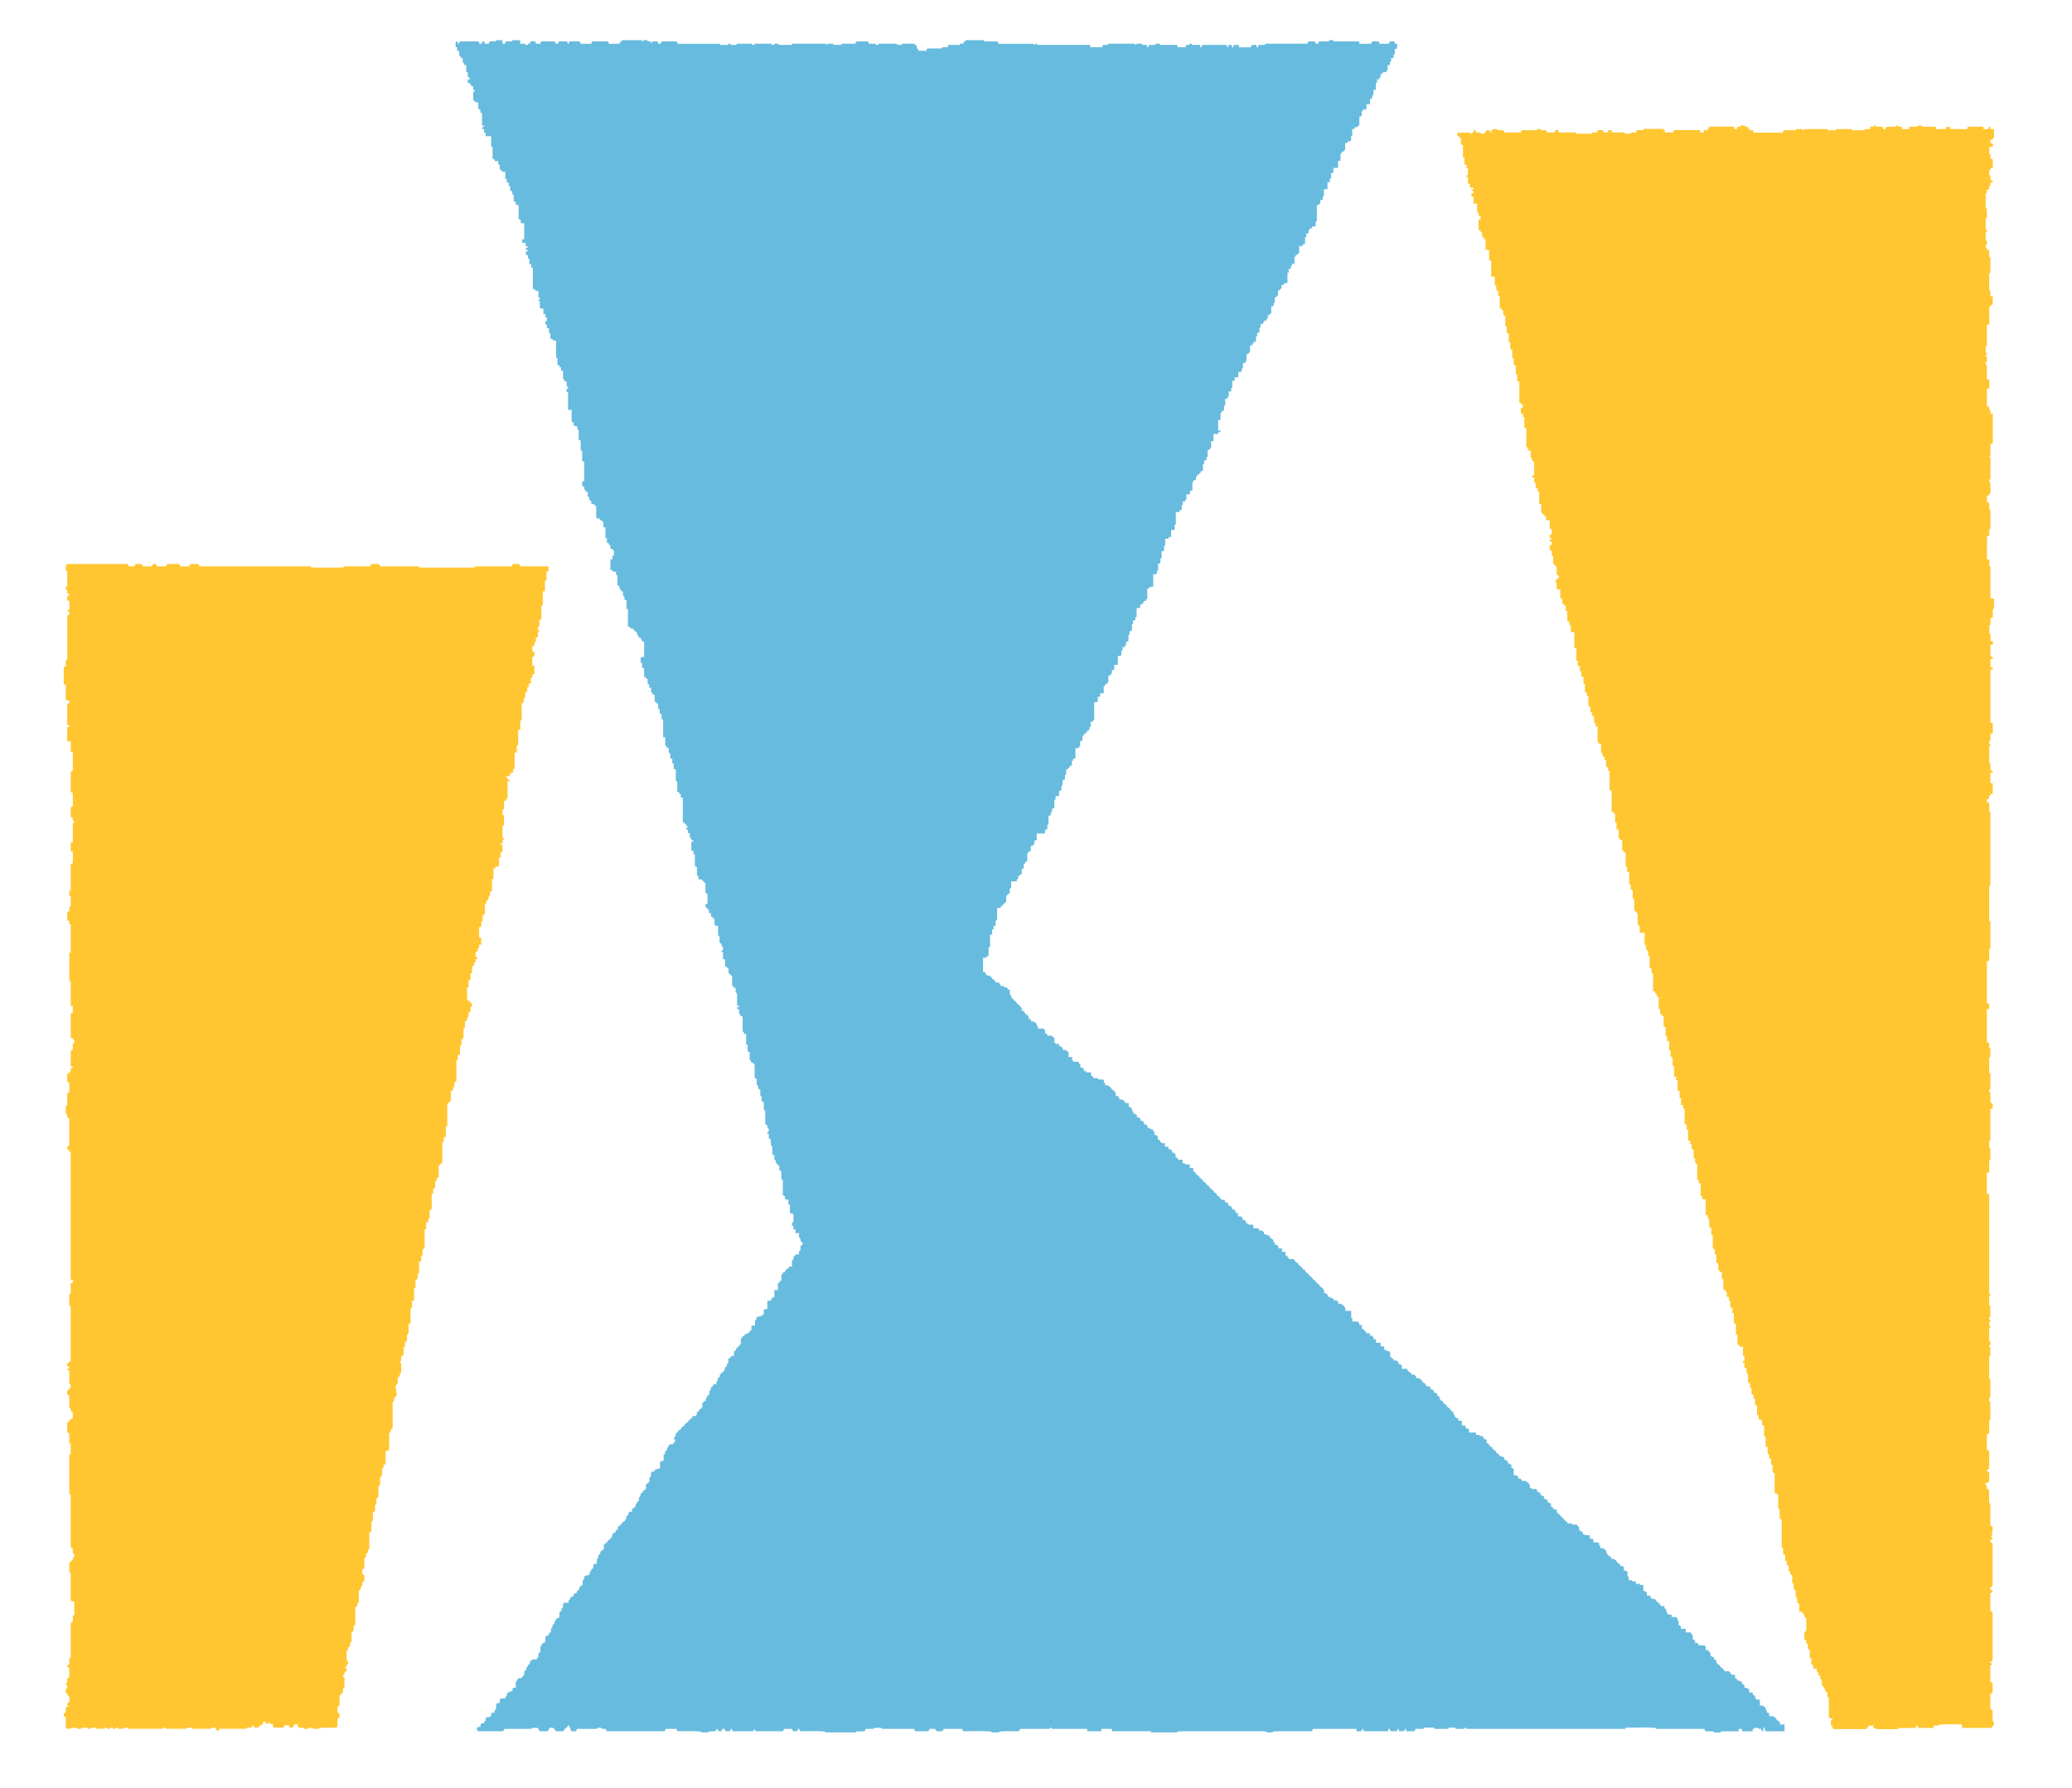
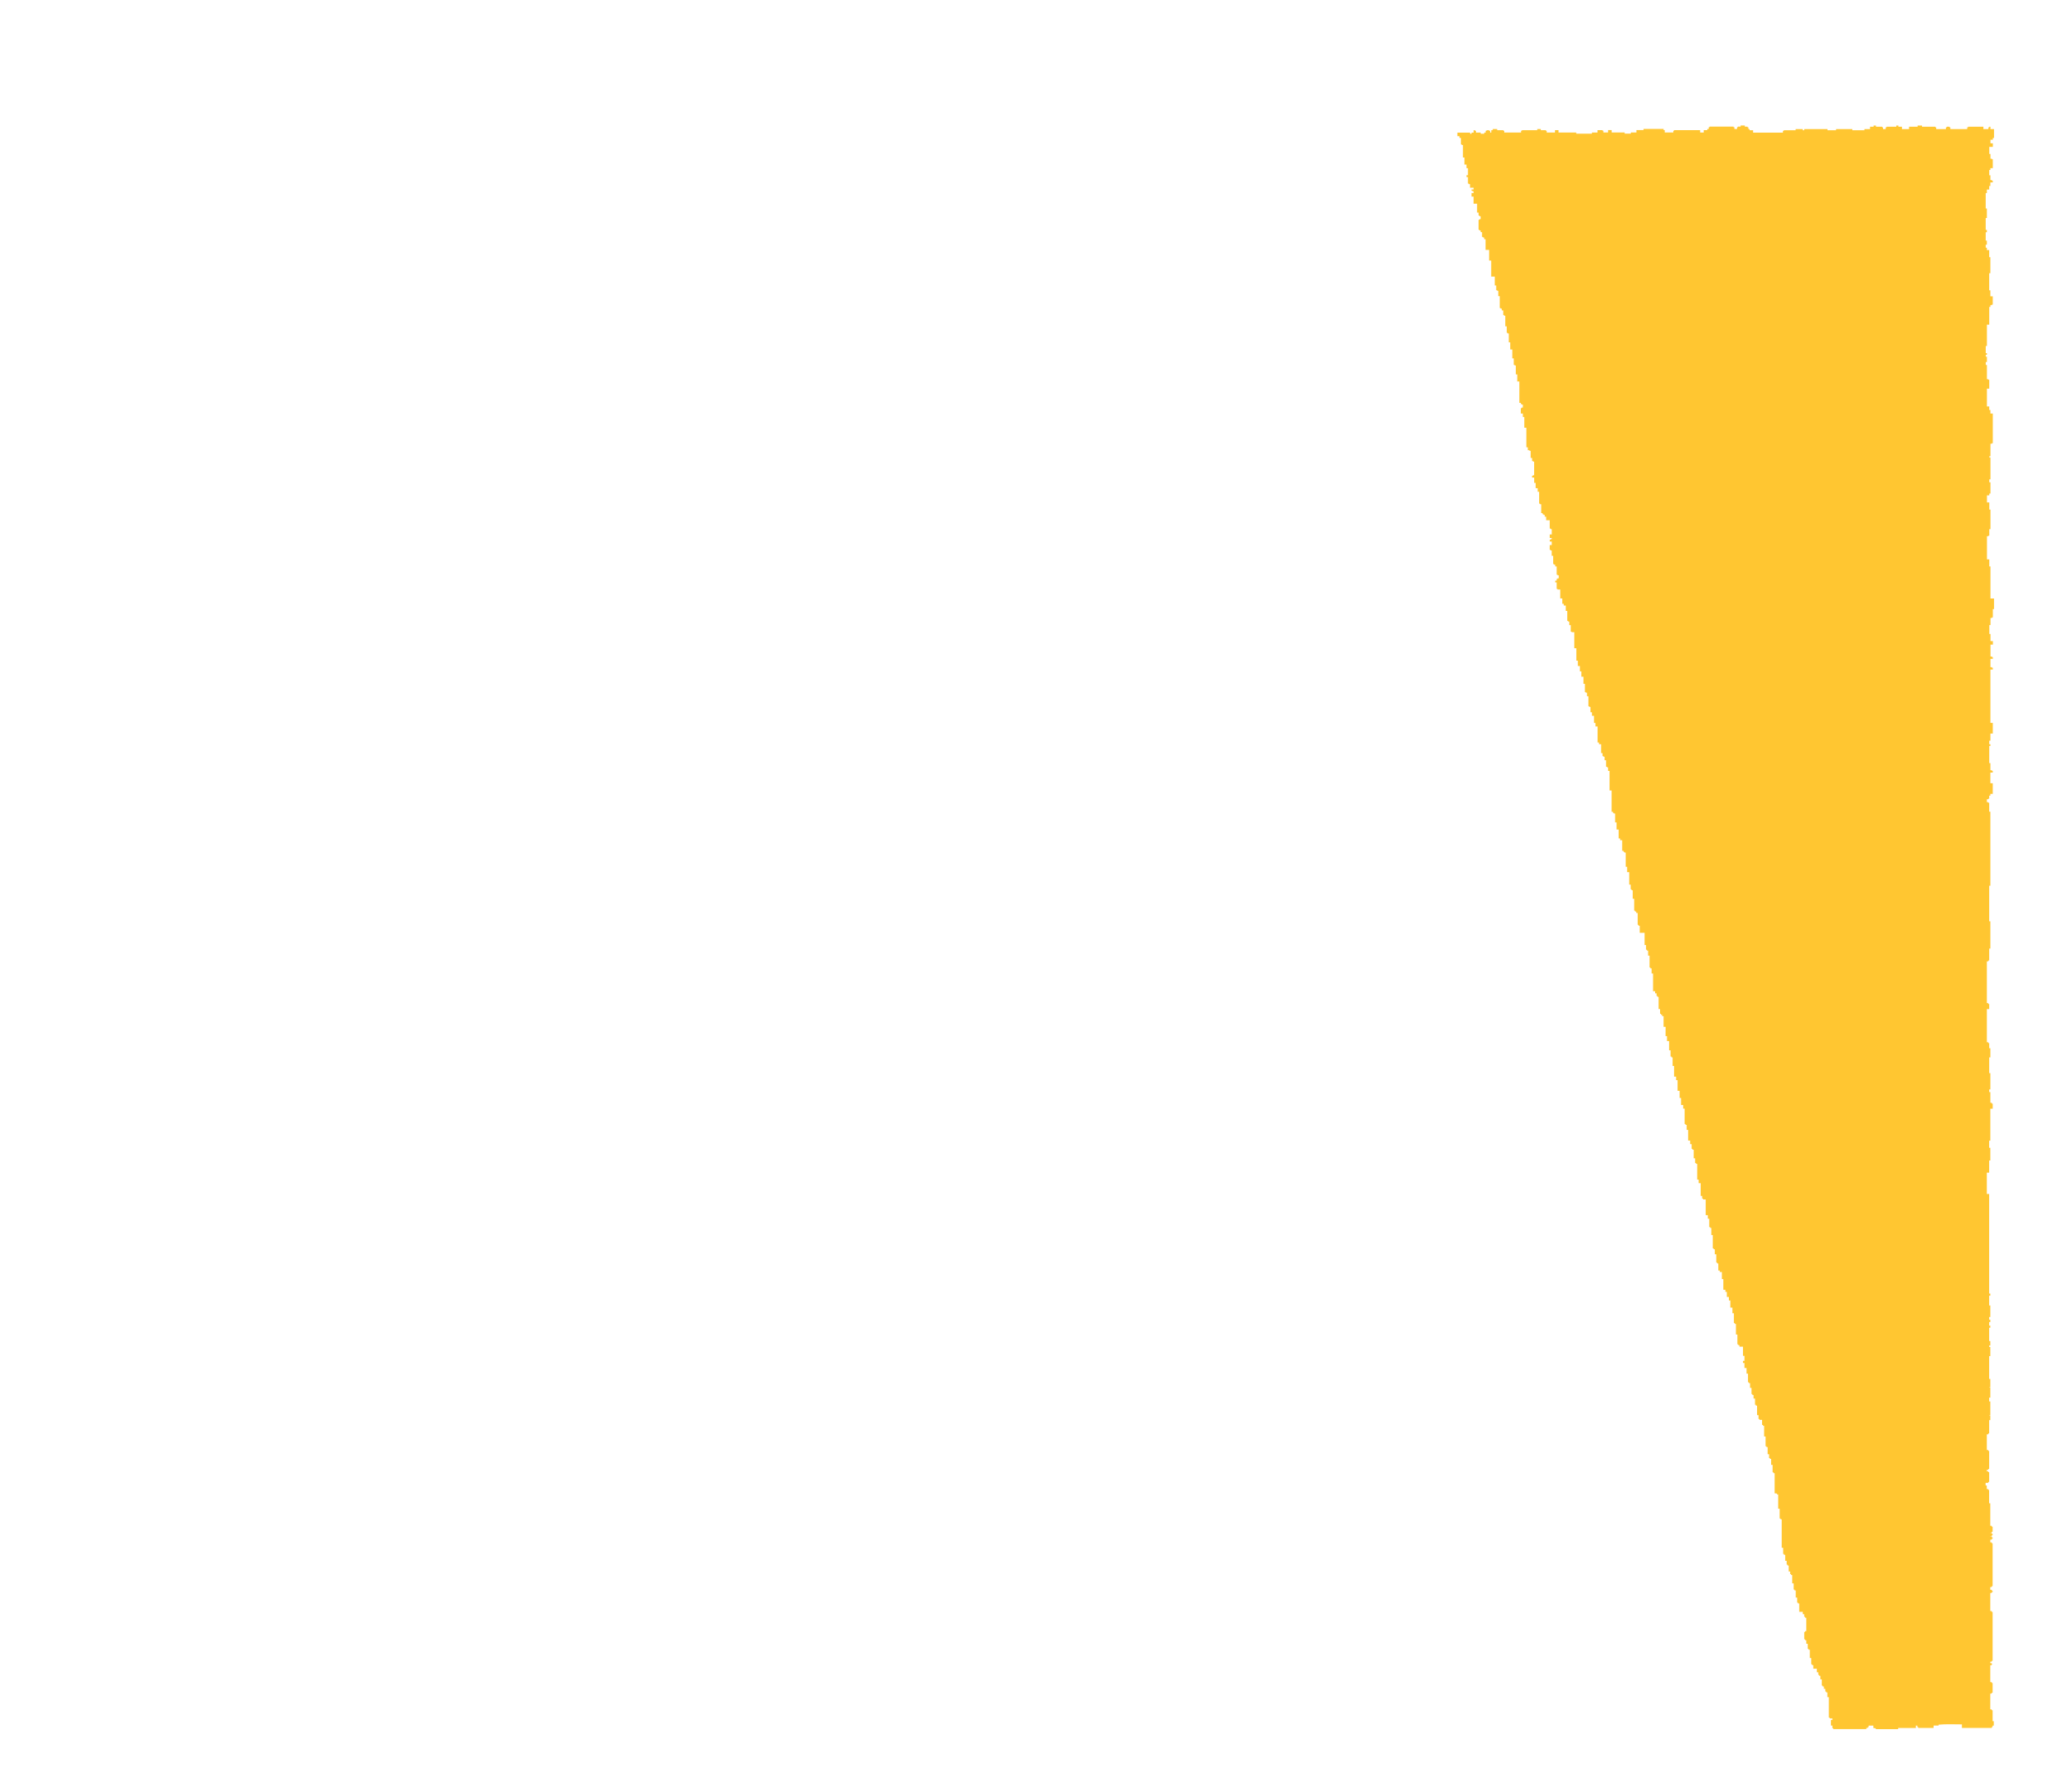
<svg xmlns="http://www.w3.org/2000/svg" version="1.0" id="レイヤー_1" x="0px" y="0px" viewBox="0 0 425.84 367.42" style="enable-background:new 0 0 425.84 367.42;" xml:space="preserve">
  <style type="text/css">
	.st0{fill-rule:evenodd;clip-rule:evenodd;fill:#67BBDE;}
	.st1{fill-rule:evenodd;clip-rule:evenodd;fill:#FFC631;}
</style>
  <g>
    <g>
-       <path class="st0" d="M101.93,8.25h1.33v0.73h0.55V8.62h0.18V8.5h1.28V8.25h1.64v0.73h1.03v0.24h0.55V8.98h0.42V8.62h0.18V8.5h0.85    v0.12h0.18v0.37h0.97V8.62h0.18V8.5h2.73v0.12h0.18v0.37h0.55V8.62h0.18V8.5h1.58v0.12h0.18v0.37h0.24V8.62h0.18V8.5h2v0.12h0.18    v0.37h2.31V8.62h0.18V8.5h3.15v0.12h0.18v0.37h2.31V8.62h0.18V8.5h0.24V8.25h4.13V8.5h0.24V8.25h0.91V8.5h0.54v0.12h0.18v0.37    h0.12V8.62h0.18V8.5h0.97v0.12h0.18v0.37h0.55V8.62h0.18V8.5h3.03v0.12h0.18v0.37h8.74v0.24h1.7V8.98h0.49v0.24h1.27V8.98h3.1    v0.24h0.54V8.98h3.52v0.24h0.55V8.98h0.91v0.24h2.73V8.98h7.04v0.24h0.24V8.98h1.21v0.24h1.7V8.98h2.91V8.62h0.18V8.5h2.31v0.12    h0.18v0.37h1.46v0.24h0.55V8.98h3.82v0.24h0.97V8.98h2.67v0.24h0.24v0.12h0.18v0.61h0.12v0.12h0.18v0.37h1.7v-0.37h0.18V9.96h3.03    V9.71h1.15V9.35h0.18V9.23h2.31V8.98h0.73V8.62h0.18V8.5h0.24V8.25h3.82V8.5h2.73v0.12h0.18v0.37h7.28v0.24h0.3V8.98h0.42v0.24    h10.92v0.49h2.49V9.35h0.18V9.23h0.97V8.98h5.58v0.24h0.24V8.98h1.21v0.24h0.97v0.49h0.3V9.35h0.18V9.23h1.27V8.98h0.91v0.24h3.46    v0.12h0.18v0.36h1.7V9.23h0.73V8.98h0.49v0.24h1.7v0.49h0.3V9.35h0.18V9.23h4.92v0.12h0.18v0.36h0.24V9.23h0.73v0.49h0.3V9.35    h0.18V9.23h0.97v0.49h2.49V9.35h0.18V9.23h0.97v0.49h0.3V9.35h0.18V9.23h1.27V8.98h8.74V8.62h0.18V8.5h1.27v0.12h0.18v0.37h0.55    V8.62h0.18V8.5h2V8.25h0.91V8.5h5.34v0.49h2.49V8.62h0.18V8.5h1.27v0.12h0.18v0.37h2V8.62h0.18V8.5h0.97v0.49h0.49v0.97h-0.18    v0.12h-0.3v1.1h-0.24v0.73h-0.49v0.73h-0.24v0.73h-0.49v1.1h-0.24v0.36h-0.73v0.24h-0.18v0.12h-0.3v0.73h-0.24v0.36h-0.49v0.73    h-0.24v1.46h-0.49v1.1h-0.24v0.61h-0.18v0.12h-0.3v1.1h-0.73v1.09h-0.73v0.37h-0.24v0.97h-0.18v0.12h-0.3v1.83h-0.24v0.24h-0.18    v0.12h-0.55v0.36h-0.49v1.46h-0.24v0.97h-0.18v0.12h-0.55v0.36h-0.49v1.46h-0.24v0.24h-0.18v0.12h-0.3v0.36h-0.24v1.46h-0.49v1.46    h-0.97v0.97h-0.18v0.12h-0.3v1.1h-0.24v0.73h-0.49v1.46h-0.73v1.46h-0.24v0.73h-0.49v0.73h-0.24v0.24h-0.18v0.12h-0.3v3.29h-0.24    v0.97h-0.18v0.12h-0.55v0.36h-0.49v0.37h-0.24v0.61h-0.18v0.12h-0.3v0.73h-0.24v1.34h-0.18v0.12h-0.3v0.36h-0.73v1.46h-0.24v0.24    h-0.18v0.12h-0.3v0.37h-0.24v1.46h-0.49v0.36h-0.24v0.61h-0.18v0.12h-0.3v0.73h-0.24v2.07h-0.18v0.12h-0.55v0.36h-0.49v0.73h-0.24    v0.24h-0.18v0.12h-0.3v1.09h-0.24v0.24h-0.18v0.12H262v1.1h-0.24v0.73h-0.49v1.46h-0.24v0.24h-0.18v0.12h-0.3v0.73h-0.24v0.36    h-0.49v0.36h-0.24v0.37h-0.49v0.73h-0.24v0.97h-0.18v0.12h-0.3v0.73h-0.24v1.09h-0.49v0.37h-0.24v0.36h-0.49v1.46h-0.24v0.24    h-0.18v0.12h-0.3v1.46h-0.24v0.37h-0.49v1.09h-0.24v0.61h-0.18v0.12h-0.55v1.1h-0.73v0.73h-0.49v1.46h-0.24v0.73h-0.49v1.1h-0.24    v0.36h-0.49v1.46h-0.24v0.97h-0.18v0.12h-0.3v0.36h-0.24v1.46h-0.49v2.19h0.49v0.24h-0.18v0.12h-0.3v0.36h-0.97v1.46h-0.49v1.46    h-0.24v0.24h-0.18v0.12h-0.3v1.46h-0.24v0.61h-0.18v0.12h-0.3v0.73h-0.24v1.34h-0.18v0.12h-0.3v0.36h-0.24v0.24h-0.18v0.12h-0.3    v0.37h-0.24v0.73h-0.49v0.36h-0.24v1.83h-0.49v0.73h-0.73v1.1h-0.24v0.36h-0.49v0.73h-0.24v0.97h-0.18v0.12h-0.3v0.36h-0.73v2.56    h-0.24v1.1h-0.73v1.46h-0.49v0.36h-0.73v1.46h-0.24v1.1h-0.49v1.46h-0.24v0.97h-0.18v0.12h-0.3v1.46h-0.24v0.61h-0.18v0.12H237    v2.56h-0.73v0.24h-0.18v0.12h-0.3v2.19h-0.24v0.36h-0.49v0.37h-0.24v0.36h-0.49v0.73h-0.73v1.83h-0.24v0.61h-0.18v0.12h-0.3v0.73    h-0.24v1.34h-0.18v0.12h-0.3v0.73h-0.24v1.34h-0.18v0.12h-0.3v0.73h-0.24v0.36h-0.49v0.73h-0.24v0.97h-0.18v0.12h-0.55v1.83h-0.73    v0.97h-0.18v0.12h-0.3v0.73h-0.24v0.37h-0.49v1.46h-0.24v0.24h-0.18v0.12h-0.3v0.36h-0.24v1.46h-0.73v0.73h-0.49v1.1h-0.73v3.65    h-0.24v0.37h-0.49v1.09h-0.24v0.61h-0.18v0.12h-0.3v0.36h-0.24v0.24h-0.18v0.12h-0.3v0.37h-0.24v0.97h-0.18v0.12h-0.3v1.1h-0.24    v0.24h-0.18v0.12h-0.55v2.07h-0.18v0.12h-0.3v0.36h-0.24v0.97h-0.18v0.12h-0.3v0.36h-0.24v0.24h-0.18v0.12h-0.3v1.1h-0.24v0.97    h-0.18v0.12h-0.3v1.1h-0.24v0.97h-0.18v0.12h-0.3v1.1h-0.73v0.73h-0.24v1.71h-0.18v0.12h-0.3v0.73h-0.24v0.61h-0.18v0.12h-0.3    v1.83h-0.24v0.97h-0.18v0.12h-0.3v0.73h-1.7v1.34h-0.18v0.12h-0.3v0.73h-0.24v0.36h-0.49v1.1h-0.43v0.36h-0.3v1.71h-0.18v0.12    h-0.24v0.36h-0.3v0.97h-0.18v0.12h-0.24v1.09h-0.3v0.24h-0.18v0.12h-0.24v0.61h-0.18v0.12h-0.12v0.37h-1.15v1.34h-0.18v0.18h-0.12    v1.04h-0.42v0.24h-0.18v0.18h-0.12v1.28h-0.18v0.18h-0.24v0.3h-0.3v0.24h-0.18v0.18h-0.24v0.31h-0.73v2.44h-0.18v0.18h-0.12v1.04    h-0.42v0.73h-0.3v0.97h-0.18v0.18h-0.24v2.5h-0.3v1.71h-0.18v0.18h-0.24v0.3h-0.73v2.92h0.42v0.24h0.12v0.18h0.18v0.31h0.73v0.24    h0.24v0.18h0.18v0.3h0.3v0.24h0.24v0.18h0.18v0.31h0.73v0.24h0.12v0.18h0.18v0.3h0.73v0.24h0.55v0.18h0.18v0.31h0.42v0.97h0.12    v0.18h0.18v0.55h0.24v0.18h0.18v0.3h0.3v0.24h0.24v0.18h0.18v0.3h0.3v0.24h0.24v0.18h0.18v0.3h0.3v0.73h0.42v0.24h0.12v0.18h0.18    v0.31h0.43v0.24h0.12v0.18h0.18v0.55h0.43v0.49h0.73v0.24h0.3v0.18h0.18v0.55h0.24v0.49h1.21v0.24h0.24v0.73h0.3v0.18h0.18v0.31    h0.97v0.24h0.3v0.18h0.18v1.04h0.24v0.24h0.73v0.49h0.49v0.24h0.24v0.49h0.73v0.24h0.3v0.18h0.18v1.04h0.73v0.73h0.24v0.24h1.03    v0.18h0.18v0.3h0.24v0.73h0.49v0.24h0.24v0.49h0.49v0.24h0.97v0.73h0.3v0.18h0.18v0.3h0.97v0.24h1.03v0.18h0.18v0.55h0.24v0.49    h0.73v0.24h0.3v0.18h0.18v0.31h0.24v0.24h0.3v0.18h0.18v0.3h0.24v0.73h0.49v0.24h0.24v0.49h0.73v0.24h0.3v0.18h0.18v0.31h0.73    v0.73h0.24v0.24h0.3v0.18h0.18v0.55h0.24v0.49h0.49v0.24h0.24v0.49h0.49v0.24h0.24v0.49h0.49v0.24h0.24v0.49h0.49v0.24h0.24v0.49    h0.49v0.24h0.55v0.18H237v0.3h0.24v0.73h0.49v0.24h0.24v0.73h0.3v0.18h0.18v0.31h0.24v0.24h0.73v0.73h0.73v0.49h0.49v0.24h0.24    v0.49h0.49v0.24h0.24v0.73h0.3v0.18h0.18v0.3h0.97v0.73h0.49v0.24h0.97v0.73h0.73v0.73h0.3v0.18h0.18v0.31h0.24v0.24h0.3v0.18    h0.18v0.3h0.24v0.24h0.3v0.18h0.18v0.31h0.24v0.24h0.3v0.18h0.18v0.3h0.24v0.24h0.3v0.18h0.18v0.31h0.24v0.24h0.3v0.18h0.18v0.3    h0.24v0.24h0.3v0.18h0.18v0.31h0.24v0.24h0.3v0.18h0.18v0.3h0.24v0.24h0.73v0.49h0.49v0.24h0.24v0.49h0.49v0.24h0.24v0.49h0.49    v0.24h0.24v0.49h0.49v0.73h0.73v0.24h0.24v0.49h0.49v0.24h0.24v0.49h0.49v0.24h0.97v0.73h1.03v0.18h0.18v0.3h0.73v0.24h0.24v0.49    h0.49v0.24h0.55v0.18h0.18v0.3h0.24v0.24h0.3v0.18h0.18v0.55H262v0.49h0.49v0.24h0.24v0.49h0.73v0.73h0.73V258h0.3v0.18h0.18v0.31    h0.24v0.24h1.03v0.18h0.18v0.3h0.24v0.24h0.3v0.18h0.18v0.3h0.24v0.24h0.3v0.18h0.18v0.3h0.24v0.24h0.3v0.18h0.18v0.3h0.24v0.24    h0.3v0.18h0.18v0.31h0.24v0.24h0.3v0.18h0.18v0.3h0.24v0.24h0.3v0.18h0.18v0.31h0.24v0.24h0.3v0.18h0.18v0.3h0.24v0.24h0.3v0.18    h0.18v0.31h0.24v0.73h0.49v0.24h0.24v0.49h0.49v0.24h0.54v0.18h0.18v0.3h0.73v0.24h0.24v0.49h0.73v0.24h0.3v0.18h0.18v0.3h0.24    v0.73h1.21v1.46h0.24v0.73h1.21v0.24h0.24v0.49h0.49v0.73h0.24v0.24h0.3v0.18h0.18v0.3h0.24v0.24h0.73v0.49h0.49v0.24h0.24v0.49    h0.49v0.73h0.97v0.73h0.73v0.73h0.49v0.24h0.55v0.18h0.18v1.04h0.24v0.24h0.3v0.18h0.18v0.3h0.73v0.24h0.24v0.49h0.49v0.24h0.24    v0.73h1.03v0.18h0.18v0.3h0.24v0.24h0.3v0.18h0.18v0.3h0.73v0.24h0.24v0.49h0.73v0.24h0.3v0.18h0.18v0.31h0.24v0.24h0.3v0.18h0.18    v0.3h0.24v0.24h0.73v0.49h0.3v0.18c0.14,0.02,0.28,0.04,0.43,0.06v0.49h0.3v0.18c0.14,0.02,0.28,0.04,0.42,0.06v0.49h0.3v0.18    h0.18v0.55h0.24v0.24h0.3v0.18h0.18v0.31h0.24v0.24h0.3v0.18h0.18v0.3h0.24v0.24h0.3v0.18h0.18v0.31h0.24v0.24h0.3v0.18h0.18v0.55    h0.24v0.49h0.3v0.18c0.14,0.02,0.28,0.04,0.43,0.06v0.49h0.73v0.97h0.73v0.49h0.3v0.18c0.14,0.02,0.28,0.04,0.43,0.06v0.73h1.46    v0.49h0.73v0.24h0.73v0.49h0.3v0.18c0.14,0.02,0.28,0.04,0.42,0.06v0.73h0.3v0.18h0.18v0.3h0.24v0.24h0.3v0.18h0.18v0.31h0.24    v0.24h0.3v0.18h0.18v0.3h0.24v0.24h0.3v0.18h0.18v0.31h0.55v0.18c0.14,0.02,0.28,0.04,0.42,0.06v0.49h0.3v0.18    c0.14,0.02,0.28,0.04,0.43,0.06v0.49h0.3v0.18c0.14,0.02,0.28,0.04,0.43,0.06v0.73h0.3v0.18h0.18v1.28h0.55v0.18H312v0.55h0.55    v0.18h0.18v0.3h0.97v0.24h0.3v0.18h0.18v0.3h0.24v0.73h0.3v0.18c0.33,0.03,0.75,0.06,1.15,0.06v0.49h0.3v0.18    c0.14,0.02,0.28,0.04,0.42,0.06v0.49h0.3v0.18c0.14,0.02,0.28,0.04,0.42,0.06v0.49h0.3v0.18c0.14,0.02,0.28,0.04,0.43,0.06v0.49    h0.3v0.18c0.14,0.02,0.28,0.04,0.42,0.06v0.73h0.3v0.18h0.18v0.31h0.55v0.18h0.18v0.55h0.24v0.24h0.3v0.18h0.18v0.31h0.24v0.24    h0.3v0.18h0.18v0.3h0.24v0.24h0.3v0.18h0.18v0.31h0.97v0.24h1.03v0.18h0.18v0.3h0.24v0.73h0.3v0.18c0.14,0.02,0.28,0.04,0.43,0.06    v0.49h0.3v0.18c0.33,0.03,0.75,0.06,1.15,0.06v0.73h0.73v0.73h1.03v0.18h0.18v0.55h0.24v0.49h0.73v0.24h0.3v0.18h0.18v0.55h0.24    v0.49h0.3v0.18c0.14,0.02,0.28,0.04,0.43,0.06v0.49h0.73v0.24h0.3v0.18h0.18v0.31h0.24v0.24h0.3v0.18h0.18v0.3h0.55v0.18h0.18    v0.79h0.55v0.18h0.18v1.04h0.24v0.73h0.73v0.24h0.73v0.49H337v0.24h0.73v1.22h0.3v0.18c0.14,0.02,0.28,0.04,0.43,0.06v0.73h0.73    v0.49h0.3v0.18c0.24,0.02,0.49,0.04,0.73,0.06v0.18h0.18v0.31h0.24v0.24h0.3v0.18h0.18v0.3h0.24v0.24h0.73v0.49h0.3V331h0.18v0.55    h0.24v0.24h0.73v0.49h1.03v0.18h0.18v0.55h0.24v0.97h0.3v0.18h0.18v0.55h0.97v0.73h1.03v0.18h0.18v0.3h0.24v0.97h0.3v0.18h0.18    v0.55h0.55v0.18h0.18v0.3h1.27v0.18h0.18v0.79h0.55v0.18h0.18v0.3h0.24v0.73h0.3v0.18c0.14,0.02,0.28,0.04,0.43,0.06v0.49h0.3    v0.18h0.18v0.55h0.24v0.24h0.3v0.18h0.18v0.3h0.24v0.24h0.3v0.18h0.18v0.31h0.24v0.24h1.03v0.18h0.18v0.3h0.24v0.24h0.73v0.73h0.3    v0.18h0.18v0.3h0.55v0.18l0.42,0.06v0.49h0.3v0.18h0.18v0.55h0.55v0.18c0.14,0.02,0.28,0.04,0.43,0.06v0.73h0.73v0.49h0.3v0.18    h0.18v0.55h0.24v0.24h0.73v1.22h0.73v0.24h0.3v0.18h0.18v0.55h0.24v0.49h0.3v0.18h0.18v0.55h0.97v0.24h0.3v0.18h0.18v0.3h0.24    v0.24h0.3v0.18h0.18v0.55h0.97v1.4h-3.88v-0.18h-0.18v-0.55h-0.3v0.73h-0.24v-0.18h-0.18v-0.31h-0.55v-0.18    c-0.24-0.02-0.49-0.04-0.73-0.06v0.06h-0.18v0.18h-0.3v0.49h-2.18v-0.49h-0.73v0.49h-3.64v0.24h-1.46v-0.24h-1.7v-0.18h-0.18    v-0.31H340.4v-0.18c-1.97-0.18-4.24-0.06-6.31-0.06v0.24h-32.77v-0.24c-0.14,0.02-0.28,0.04-0.42,0.06v0.18h-1.76v-0.24h-1.46    v0.24h-2.91v-0.24h-2.18v0.24h-1.7v0.31h-0.18v0.18h-1.76v-0.49h-0.24v0.31h-0.18v0.18h-1.03v-0.49h-0.24v0.31h-0.18v0.18h-1.28    v-0.18h-0.18v-0.31h-0.3v0.49h-5.1v-0.49h-0.24v0.31h-0.18v0.18h-1.03v-0.49h-8.98v0.31h-0.18v0.18h-4.79    c-1.06,0-2.25-0.03-3.22,0.06v0.18h-1.28v-0.18c-1.06-0.1-2.36-0.06-3.52-0.06h-5.7h-5.64c-1.16,0-2.46-0.04-3.52,0.06v0.18h-5.4    v-0.24h-8.01v-0.49h-2.18v0.49h-2.91v-0.49h-7.28v-0.24c-0.14,0.02-0.28,0.04-0.42,0.06v0.18h-6.13v0.31h-0.18v0.18    c-1.34,0-2.83-0.06-4.07,0.06v0.18h-1.58v-0.18c-1.81-0.16-3.91-0.06-5.83-0.06v-0.18h-0.18v-0.31h-3.88v0.31h-0.18v0.18h-1.27    v-0.18h-0.18v-0.31h-1.27v0.31h-0.18v0.18h-2.73v-0.18h-0.18v-0.31h-6.67v-0.18c-0.51-0.05-1.13-0.05-1.64,0v0.18h-1.7v0.31h-0.18    v0.18c-0.59,0-1.26,0.01-1.76,0.06v0.18h-6.37v-0.18c-1.58-0.14-3.42-0.06-5.1-0.06v-0.18h-0.18v-0.31H164v0.31h-0.18v0.18h-0.85    v-0.18h-0.18v-0.31h-1.7v0.31h-0.18v0.18h-5.64v-0.18h-0.18v-0.31h-0.12v0.31h-0.18v0.18h-4.19v-0.18h-0.18v-0.31h-0.24v0.31    h-0.18v0.18h-0.85v-0.18h-0.18v-0.31h-0.55v0.31h-0.18v0.18h-0.55v-0.18h-0.18v-0.31h-0.24v0.31h-0.18v0.18    c-0.5,0-1.04,0.02-1.46,0.06v0.18h-1.58v-0.18c-1.48-0.13-3.22-0.06-4.79-0.06v-0.18h-0.18v-0.31h-2.31v0.31h-0.18v0.18h-11.89    v-0.18h-0.18v-0.31h-0.85v-0.18c-0.24-0.02-0.49-0.04-0.73-0.06v0.06h-0.18v0.18h-4.19v0.31h-0.18v0.18h-0.97v-0.18h-0.18v-0.55    h-0.12v-0.18h-0.18v-0.3h-0.24v0.3h-0.18v0.18c-0.1,0.02-0.2,0.04-0.3,0.06v0.18h-0.24v0.31h-0.18v0.18h-1.58v-0.18h-0.18v-0.31    h-0.24v-0.18c-0.24-0.02-0.49-0.04-0.73-0.06v0.06h-0.18v0.18h-0.12v0.31h-0.18v0.18h-1.7v-0.18h-0.18v-0.31h-0.12v-0.18    c-0.43-0.04-0.91-0.04-1.33,0v0.18h-5.64v0.31h-0.18v0.18h-5.22v-0.18h-0.18v-0.55h0.18v-0.18h0.55v-0.55h0.18v-0.18h0.55v-0.31    h0.18v-0.18h0.12v-0.55h0.18v-0.18c0.24-0.02,0.49-0.04,0.73-0.06v-0.18h0.24v-0.55h0.18v-0.18h0.55v-0.55h0.18v-0.18h0.12v-1.04    h0.18v-0.18h0.55v-0.79h0.18v-0.18h0.97v-0.3h0.18v-0.18h0.12v-0.55h0.18v-0.18l0.43-0.06v-0.18h0.55v-0.55h0.18v-0.18H106v-1.28    h0.18v-0.18h0.12v-0.3h0.18v-0.18c0.24-0.02,0.49-0.04,0.73-0.06v-0.18h0.24v-0.31h0.18v-0.18h0.12v-0.79h0.18v-0.18h0.24v-0.55    h0.18v-0.18h0.12v-0.3h0.18v-0.18h0.24v-0.55h0.18v-0.18c0.1-0.02,0.2-0.04,0.3-0.06v-0.18h0.97v-0.3h0.18v-0.18h0.12v-0.79h0.18    v-0.18h0.24v-1.28h0.18v-0.18h0.12v-0.3h0.18v-0.18c0.14-0.02,0.28-0.04,0.42-0.06v-0.18h0.12v-1.04h0.18v-0.18    c0.14-0.02,0.28-0.04,0.43-0.06v-0.18h0.12v-0.3h0.18v-0.18h0.24v-0.79h0.18v-0.18h0.12v-0.55h0.18v-0.18h0.24v-0.55h0.18v-0.18    h0.12v-0.3h0.18v-0.18c0.14-0.02,0.28-0.04,0.43-0.06v-0.18h0.12v-1.04h0.18v-0.18h0.24v-0.55h0.18v-0.18h0.12v-0.79h0.18v-0.18    h0.97v-0.55h0.18v-0.18h0.12v-0.3h0.18v-0.18c0.14-0.02,0.28-0.04,0.43-0.06v-0.18h0.12v-0.31h0.18v-0.18    c0.14-0.02,0.28-0.04,0.43-0.06v-0.18h0.12v-0.3h0.18v-0.18h0.24v-0.55h0.18v-0.18c0.1-0.02,0.2-0.04,0.3-0.06v-0.18h0.24v-1.04    h0.18v-0.18h0.12v-0.55h0.18v-0.18c0.24-0.02,0.49-0.04,0.73-0.06v-0.18h0.24v-0.55h0.18v-0.18h0.12v-0.31h0.18v-0.18h0.24v-0.79    h0.18v-0.18h0.55v-1.04h0.18v-0.18h0.12v-0.55h0.18v-0.18h0.24v-0.55h0.18v-0.18c0.1-0.02,0.2-0.04,0.3-0.06v-0.18h0.24v-1.04    h0.18v-0.18c0.1-0.02,0.2-0.04,0.3-0.06v-0.18h0.24v-0.31h0.18v-0.18c0.1-0.02,0.2-0.04,0.3-0.06v-0.18h0.24v-0.3h0.18v-0.18h0.12    v-0.55h0.18v-0.18c0.14-0.02,0.28-0.04,0.42-0.06v-0.18h0.12v-0.3h0.18v-0.18h0.24v-0.55h0.18v-0.18c0.1-0.02,0.2-0.04,0.3-0.06    v-0.18h0.24v-0.31h0.18v-0.18c0.1-0.02,0.2-0.04,0.3-0.06v-0.18h0.24v-0.3h0.18v-0.18h0.12v-0.55h0.18v-0.18h0.24v-0.55h0.18    v-0.18h0.55v-0.55h0.18v-0.18c0.1-0.02,0.2-0.04,0.3-0.06v-0.18h0.24v-0.55h0.18v-0.18h0.12v-0.31h0.18v-0.18h0.24v-0.79h0.18    v-0.18h0.12v-0.55h0.18v-0.18h0.24v-0.3h0.18v-0.18c0.1-0.02,0.2-0.04,0.3-0.06v-0.18h0.24v-1.04h0.18v-0.18    c0.1-0.02,0.2-0.04,0.3-0.06v-0.18h0.24v-1.03h0.18v-0.18h0.12v-0.79h0.18v-0.18h0.55v-0.3h0.18v-0.18    c0.24-0.02,0.49-0.04,0.73-0.06v-0.18h0.24v-1.28h0.18v-0.18h0.55v-1.28h0.18v-0.18h0.12v-0.55h0.18v-0.18h0.24v-0.55h0.18v-0.18    h0.12v-0.3h0.18v-0.18c0.24-0.02,0.49-0.04,0.73-0.06v-0.18h0.24v-0.31h0.18v-0.18h0.12c-0.07-0.07,0-0.03-0.12-0.06v-0.18h-0.18    v-0.55h0.18v-0.18h0.12v-0.55h0.18v-0.18h0.24v-0.3h0.18v-0.18c0.1-0.02,0.2-0.04,0.3-0.06v-0.18h0.24v-0.3h0.18v-0.18    c0.1-0.02,0.2-0.04,0.3-0.06v-0.18h0.24v-0.3h0.18v-0.18c0.1-0.02,0.2-0.04,0.3-0.06v-0.18h0.24v-0.3h0.18v-0.18    c0.1-0.02,0.2-0.04,0.3-0.06v-0.18h0.24v-0.31h0.18v-0.18c0.24-0.02,0.49-0.04,0.73-0.06v-0.18h0.12v-0.55h0.18v-0.18h0.24v-0.31    h0.18v-0.18c0.1-0.02,0.2-0.04,0.3-0.06v-0.18h0.24v-1.04h0.18v-0.18c0.1-0.02,0.2-0.04,0.3-0.06v-0.18h0.24v-0.55h0.18v-0.18    h0.12v-0.31h0.18v-0.18h0.24v-0.79h0.18v-0.18h0.12v-0.55h0.18v-0.18h0.24v-0.3h0.18v-0.18h0.55v-0.55h0.18v-0.18h0.12v-0.55h0.18    v-0.18h0.24v-0.55h0.18v-0.18h0.12v-0.24h0.42v-0.3h0.18v-0.18h0.12v-0.55h0.18v-0.18h0.24v-0.55h0.18v-0.18h0.12v-0.97h0.43    v-0.31h0.18v-0.18h0.55v-0.97h0.3v-0.31h0.18V277h0.24v-0.24h0.3v-0.3h0.18v-0.18h0.24v-1.28h0.18v-0.18h0.12v-0.24h0.42v-0.31    h0.18v-0.18h0.55v-0.24h0.3v-0.3h0.18v-0.18h0.24v-0.97h0.73v-1.04h0.18v-0.18h0.12v-0.55H156v-0.18h0.55v-0.24h0.42v-1.04h0.18    v-0.18h0.55v-1.71h0.73v-0.3h0.18v-0.18h0.12v-0.24h0.42v-1.46h0.73v-1.46h0.3v-0.31h0.18v-0.18h0.24v-1.28h0.18v-0.18h0.12v-0.24    h0.42v-0.3h0.18v-0.18h0.12v-0.24h0.42v-0.3h0.18v-0.18h0.55v-1.28h0.18v-0.18h0.12v-0.55h0.18V258h0.24v-0.24h0.73v-0.73h0.3    v-1.04h0.18v-0.18h0.24v-0.55h-0.24v-0.18h-0.18v-0.55h-0.12v-0.18h-0.18v-0.97h-0.73v-0.73h-0.42v-0.73h-0.3v-0.73h0.3v-1.77    h-0.55v-0.18h-0.18v-1.7h-0.3v-1.04h-0.55v-0.18h-0.18v-0.55h-0.24v-0.18h-0.18v-3.17h-0.3v-1.76h-0.24v-0.18h-0.18v-0.97h-0.3    v-0.3h-0.24v-0.18h-0.18v-0.55h-0.12v-0.18h-0.18v-0.97h-0.42v-1.76h-0.12v-0.18h-0.18v-1.28h-0.24v-0.18H158v-0.97h-0.3v-0.3    h0.18v-0.18H158v-0.55h-0.12v-0.18h-0.18v-0.55h-0.24v-0.18h-0.18v-2.74h-0.12v-0.18h-0.18v-1.71h-0.42v-1.04h-0.12v-0.18h-0.18    v-1.28H156v-0.18h-0.18v-0.55h-0.12v-0.18h-0.18v-1.28h-0.24v-0.18h-0.18v-2.74h-0.12v-0.18h-0.18v-0.24h-0.43V218h-0.12v-0.18    h-0.18v-1.7h-0.42v-1.46h-0.3v-2.19h-0.42v-0.3h-0.12v-0.18h-0.18v-3.16h-0.43v-0.31h-0.12v-0.18h-0.18v-0.98h-0.42v-0.3h0.18    v-0.18h0.24v-0.24h-0.42v-2.5h-0.12v-0.18h-0.18v-0.97h-0.42v-0.3h-0.12v-0.18h-0.18v-2.01h-0.24v-0.18h-0.18v-0.24h-0.3V199    h-0.24v-0.18h-0.18v-0.24h-0.3v-1.46h-0.42v-1.46h-0.3v-0.3h0.18v-0.18h0.12v-0.55h-0.12v-0.18h-0.18v-0.55h-0.24v-0.18h-0.18    v-1.28h-0.12v-0.18h-0.18v-2.01h-0.55v-0.18h-0.18v-1.28h-0.24v-0.18h-0.18v-0.24h-0.3v-0.73h-0.42v-0.73h-0.3v-0.31h-0.24v-0.18    h-0.18v-0.55h0.18v-0.18h0.24v-2.01h-0.24v-0.18h-0.18v-2.07h-0.3v-0.37h-0.24v-0.12h-0.18v-0.24h-0.73v-0.73h-0.3v-1.83h-0.24    V178h-0.18v-2.44h-0.3v-0.73h-0.43v-1.83h0.18v-0.12h0.24v-0.24h-0.43v-0.36h-0.12v-0.12h-0.18v-0.97h-0.43v-0.73h-0.3v-0.37h0.18    v-0.12h0.12v-0.24h-0.3v-0.36h-0.24v-0.12h-0.18v-0.24h-0.3v-5.11h-0.42v-0.73h-0.3v-0.36h-0.24v-0.12h-0.18v-2.07h-0.12v-0.12    h-0.18v-2.44h-0.42v-1.09h-0.12v-0.12h-0.18v-0.97h-0.42v-1.1h-0.12v-0.12h-0.18v-0.97h-0.43v-0.36h-0.12v-0.12h-0.18v-1.7h-0.43    v-3.65h-0.3v-1.1h-0.24v-0.12h-0.18v-0.97h-0.3v-1.09h-0.24v-0.12h-0.18v-0.24h-0.3v-1.46h-0.43v-0.36h-0.12v-0.12h-0.18v-0.97    h-0.42v-0.73h-0.3v-1.1h-0.24v-0.12h-0.18v-0.24h-0.3v-1.83h-0.24v-0.12h-0.18v-0.97h-0.3v-1.09h0.18v-0.12h0.55v-3.17h-0.42    v-0.36h-0.12v-0.12h-0.18V131h-0.43v-0.37h-0.12v-0.12h-0.18v-0.61h-0.24v-0.12h-0.18v-0.24h-0.3v-0.37h-0.55v-0.12h-0.18v-0.24    h-0.43v-3.65h-0.3v-1.83h-0.24v-0.12h-0.18v-0.61h-0.12v-0.12h-0.18v-0.97h-0.42v-0.37h-0.12v-0.12h-0.18v-0.61h-0.24v-0.12h-0.18    v-2.07h-0.12v-0.12h-0.18v-0.61h-0.55v-0.12h-0.18v-0.24h-0.42v-2.19h0.42v-0.73h0.3v-1.09h-0.12v-0.12h-0.18v-0.24h-0.42V112    h-0.3v-0.36h-0.24v-0.12h-0.18v-0.97h-0.3v-2.19h-0.43v-1.1h-0.12v-0.12h-0.18v-0.24h-0.43v-0.36h-0.55v-0.12h-0.18v-2.44h-0.3    v-0.36h-0.55v-0.12h-0.18v-0.61h-0.24v-0.12h-0.18v-0.61h-0.12v-0.12h-0.18v-0.97h-0.42v-0.36h-0.12v-0.12h-0.18v-0.61h-0.24    v-0.12h-0.18v-0.97h0.42v-4.02h-0.24v-0.12h-0.18v-2.07h-0.12v-0.12h-0.18v-2.07h-0.24v-0.12h-0.18v-2.07h-0.12v-0.12h-0.18v-0.61    h-0.55V87.4h-0.18v-0.61h-0.24v-0.12h-0.18v-2.44h-0.73v-3.65h-0.3v-0.73h0.3v-0.36h-0.12v-0.12h-0.18v-0.97h-0.43v-0.36h-0.12    V77.9h-0.18v-1.7h-0.42v-0.73h-0.3V75.1h-0.24v-0.12h-0.18v-1.34h-0.12v-0.12h-0.18v-3.53h-0.55v-0.12h-0.18v-0.24h-0.43v-1.1    h-0.12v-0.12h-0.18v-0.97h-0.42V66.7h-0.3v-0.73h0.3v-0.73h-0.3v-0.73h-0.42v-1.1h-0.55v-0.12h-0.18v-1.34h-0.12v-0.12h-0.18    v-0.24h0.3v-0.36h-0.12V61.1h-0.18v-1.34h-0.54v-0.12h-0.18V59.4h-0.42v-4.38h-0.3v-0.73h-0.42v-1.1h-0.12v-0.12h-0.18v-0.61    h-0.24v-0.12h-0.18v-0.61h0.18V51.6h0.24v-0.24h-0.43v-0.37h0.18v-0.12h0.24v-0.24h-0.43V49.9h-0.73v-0.73h0.42v-3.29h-0.55v-0.12    h-0.18v-0.61h-0.24v-0.12h-0.18v-2.8h-0.12V42.1H106V41.5h-0.24v-0.12h-0.18v-1.34h-0.12v-0.12h-0.18V39.3h-0.24v-0.12h-0.18    v-0.97h-0.3v-0.73h-0.42v-0.73h-0.3v-1.46h-0.73v-0.36h-0.24V34.8h-0.18v-0.97h-0.3v-0.73h-0.73v-0.36h-0.24v-0.12h-0.18v-2.44    h-0.3v-2.19h-1.15v-0.73h-0.3v-0.73h-0.42v-0.36h0.18v-0.12h0.24v-0.24h-0.42v-2.56H98.9v-0.12h-0.18V22.5h-0.24v-0.12h-0.18    v-1.34h-0.55v-0.12h-0.18v-0.24h-0.3v-1.83h0.18v-0.12h0.12v-0.24h-0.3v-0.73h-0.42v-0.36h-0.12v-0.12h-0.18v-0.24h-0.42v-0.73    h0.42v-0.36h-0.24V15.8h-0.18v-0.97h-0.3v-1.46h-0.43V13h-0.12v-0.12h-0.18v-0.97h-0.43v-0.37h-0.12v-0.12h-0.18v-0.97h-0.42V9.71    h-0.3v-1.1h0.18V8.5h0.12v0.12h0.18v0.37h0.24V8.62h0.18V8.5h3.76v0.12h0.18v0.37h0.55V8.62h0.18V8.5h0.24v0.12h0.18v0.37h0.85    V8.62h0.18V8.5h1.27V8.25z" />
      <path class="st1" d="M357.69,25.79h0.91v0.24h0.55v0.12h0.18v0.37h0.24v0.24h0.73v0.49h6.13v-0.36h0.18v-0.12h2.43v-0.24h1.46    v0.24h0.3v-0.24h4.79v0.24h1.76v-0.24h3.34v0.24h2.49v-0.24h1.15v-0.49h0.73v-0.24h0.49v0.24h1.27v0.12H387v0.37h0.55v-0.37h0.18    v-0.12h2v-0.24h0.43v0.24h0.73v0.49h1.46v-0.49h1.76v-0.24h0.91v0.24h2.73v0.12h0.18v0.37h2v-0.37h0.18v-0.12h0.55v0.12h0.18v0.37    h3.46v-0.37h0.18v-0.12h3.15v0.49h1.03v-0.37h0.18v-0.12h0.24v0.49h0.73v1.83h-0.24v0.36h-0.49v0.73h0.49v0.73h-0.73v1.46h0.24    v0.97h0.3v0.12h0.18v1.83h-0.49v0.37h-0.24v1.09h0.24v0.98h0.3v0.12h0.18v0.37h-0.49v0.73h-0.24v0.73h-0.48v0.73h-0.24v3.17h0.24    v1.95h-0.24v2.44h0.24v0.49h-0.24v1.71h0.24v0.85h-0.24v0.61h0.24v0.49h0.48v1.46h0.24v3.29h-0.24v3.53h0.24v1.22h0.49v1.7h-0.18    v0.12h-0.3v0.36h-0.24v3.65h-0.48v4.38h-0.24v1.46h0.24v0.36h-0.24v0.37h0.24v1.1h-0.24v0.61h0.24v2.92h0.3v0.12h0.18v1.83h-0.48    v3.65h0.48v0.73h0.24v0.73h0.49v6.09h-0.18v0.12h-0.3v2.56h-0.24v0.24h0.24v4.51h-0.24v0.61h0.24v2.31h-0.24v0.37h-0.48v1.46h0.48    v1.46h0.24v4.02h-0.24v1.34h-0.18v0.12h-0.3v4.75h0.48v1.46h0.24v6.58h0.73v2.19h-0.24v1.7h-0.18v0.12h-0.3v1.46h-0.24v1.83h0.24    v1.46h0.49v0.73h-0.49v2.44h0.3v0.12h0.18v0.36h-0.49v1.71h0.3v0.12h0.18v0.37h-0.49v10.96h0.49v2.19h-0.49v1.46h-0.24v0.73h0.24    v0.36h-0.24v3.53h0.24v1.46h0.3v0.12h0.18v0.36h-0.49v2.19h0.49v2.19h-0.49v0.37h-0.24v0.61h-0.18v0.12h-0.3v0.61h0.3v0.12h0.18    v1.83h0.24v15.22h-0.24v7.31h0.24v5.6h-0.24v2.44h-0.18v0.18h-0.3v8.59h0.3v0.18h0.18v1.04h-0.48v6.82h0.3v0.18h0.18v1.04h0.24    v1.89h-0.24v3.23h0.24v3.35h-0.24v0.55h0.24v2.19h0.3v0.18h0.18v1.04h-0.49v6.57h-0.24v1.46h0.24v2.62h-0.24v2.5h-0.48v4.38h0.48    v20.46h0.24v0.43h-0.24v2.01h0.24v2.38h-0.24v0.55h0.24v0.49h-0.24v0.73h0.24v0.43h-0.24v2.74h0.24v0.91h-0.24v0.3h0.24v1.89    h-0.24v4.69h0.24v1.64h-0.24v0.06h0.24v2.13h-0.24v0.79h0.24v2.86h-0.24v0.06h0.24v0.91h-0.24v2.74h-0.18v0.18h-0.3v3.23h0.3v0.18    h0.18v3.71h-0.18v0.18h-0.3v0.3h0.3v0.18h0.18v2.01h-0.18v0.18h-0.55v0.55h0.24v0.73h0.3v0.18h0.18v2.74h0.24v4.63h0.3v0.18h0.18    v1.04h-0.18v0.18h-0.3v0.06h0.3v0.18h0.18v0.31h-0.18v0.18h-0.3v0.06h0.3v0.18h0.18v0.3h-0.18v0.18h-0.3v0.55h0.3v0.18h0.18v8.83    h-0.18v0.18h-0.3v0.55h0.3v0.18h0.18v0.3h-0.18v0.18h-0.3v3.71h0.3v0.18h0.18v10.05h-0.18v0.18h-0.3v0.3h0.3v0.18h0.18v0.06h-0.18    v0.18h-0.3v3.47h0.3v0.18h0.18v2.01h-0.18v0.18h-0.3v3.23h0.3v0.18h0.18v2.25h0.24v0.91h-0.24v0.3h-0.18v0.18h-6.13v-0.73    c-1.58-0.01-3.32-0.08-4.79,0.06v0.18h-1.03v0.49h-3.16v-0.18h-0.18v-0.3h-0.3v0.49h-3.64v0.24h-4.61v-0.18    c-0.16-0.02-0.32-0.04-0.49-0.06v-0.49h-0.97v0.3h-0.18v0.18h-0.3v0.24h-6.79v-0.18h-0.18v-0.55h-0.3v-1.16h0.3v-0.3h-0.55v-0.18    h-0.18v-4.2h-0.3v-0.97h-0.24v-0.18h-0.18v-0.55h-0.3v-0.49h-0.24v-0.18h-0.18v-1.28h-0.3v-0.73h-0.24v-0.18h-0.18v-0.55h-0.3    v-0.73h-0.73v-0.73h-0.24v-0.18h-0.18v-1.28h-0.3v-1.71h-0.24v-0.18h-0.18v-1.04h-0.3v-0.73h-0.24v-0.18h-0.18v-1.52h0.18v-0.18    h0.24v-2.74h-0.24v-0.18h-0.18v-0.55h-0.3v-0.49h-0.73v-1.71h-0.24v-0.18h-0.18v-1.04h-0.3v-1.46h-0.24v-0.18h-0.18v-1.28h-0.3    v-1.71h-0.24v-0.18h-0.18v-0.55h-0.3v-1.22h-0.24v-0.18h-0.18v-0.79h-0.3v-1.22h-0.24v-0.18h-0.18v-1.28h-0.3v-5.84h-0.24v-0.18    h-0.18v-2.01h-0.3v-2.92h-0.24v-0.18c-0.16-0.02-0.32-0.04-0.49-0.06v-4.14h-0.24v-0.18h-0.18v-1.52h-0.3v-1.22h-0.24v-0.18h-0.18    v-0.79h-0.3v-1.46h-0.24v-0.18h-0.18v-2.01h-0.3v-2.19h-0.24v-0.18h-0.18v-1.04h-0.55v-0.18h-0.18v-0.79h-0.3v-1.95h-0.24v-0.18    h-0.18v-1.28h-0.3v-0.73h-0.24v-0.18h-0.18v-1.28h-0.3v-0.97h-0.24v-0.18h-0.18v-1.77h-0.3v-1.16h-0.43v-1.04h-0.3v-0.43h0.3    v-1.03h-0.3v-1.89h-0.73v-0.3h-0.24v-0.18h-0.18v-2.01h-0.3v-2.19h-0.24v-0.18h-0.18v-2.01h-0.3v-1.16h-0.43v-1.46h-0.3v-0.73    h-0.42v-1.04h-0.3v-0.43h-0.42v-2.19h-0.3v-1.46h-0.43v-0.3h-0.3v-1.46h-0.24v-0.18h-0.18v-1.7h-0.3v-1.04h-0.24v-0.18h-0.18    v-2.74h-0.3v-1.46h-0.24v-0.18h-0.18v-1.71h-0.3v-0.73h-0.43v-3.23h-0.55v-0.18h-0.18v-0.55h-0.3v-2.62h-0.42v-0.73h-0.3v-3.23    h-0.24v-0.18h-0.18v-0.97h-0.3v-1.76h-0.24v-0.18h-0.18v-0.97h-0.3v-0.73h-0.42v-2.19h-0.3v-1.04h-0.24v-0.18h-0.18v-3.16h-0.3    v-0.73h-0.43v-1.46h-0.3v-1.46h-0.42v-2.19h-0.3v-0.73h-0.42v-2.19h-0.3v-1.76h-0.24v-0.18h-0.18v-1.28h-0.3v-1.89h-0.43v-1.03    h-0.3V211h-0.42v-2.19h-0.3v-0.31h-0.24v-0.18h-0.18v-0.97h-0.3v-2.5h-0.24v-0.18h-0.18v-0.55h-0.3v-0.43h-0.42v-3.65h-0.3V199    h-0.24v-0.18h-0.18v-2.44h-0.3v-1.04h-0.24v-0.18h-0.18v-0.97h-0.3v-2.5H337v-1.46h-0.24v-0.18h-0.18v-2.44h-0.3v-0.3h-0.24v-0.18    h-0.18v-2.44h-0.3v-1.76h-0.24v-0.18h-0.18v-0.97h-0.3v-2.56h-0.42v-1.1h-0.3v-2.92h-0.24v-0.12h-0.18v-0.24h-0.3v-2.19h-0.43    v-0.36h-0.3v-1.83h-0.43v-1.46h-0.3v-1.83h-0.24v-0.12h-0.18v-0.24h-0.3v-4.38h-0.42v-4.02h-0.3v-0.73h-0.24v-0.12h-0.18v-1.34    h-0.3v-0.73h-0.24v-0.12h-0.18v-0.61h-0.3v-1.83h-0.42v-0.36h-0.3v-3.29h-0.43v-0.73h-0.3v-1.46h-0.43v-0.73h-0.3v-1.1h-0.24    v-0.12h-0.18v-2.07h-0.3v-0.73h-0.24v-0.12h-0.18v-1.7h-0.3v-1.46h-0.43v-1.1h-0.3v-1.1h-0.43v-1.1h-0.3v-2.56h-0.42v-3.29h-0.55    v-0.12h-0.18v-1.34h-0.3v-0.73h-0.24v-0.12h-0.18v-2.07h-0.3v-1.1h-0.42v-0.36h-0.3v-1.1h-0.42v-1.83h-0.55v-0.12h-0.18v-1.34    h-0.3v-0.37h0.3v-0.36h0.18v-0.12h0.24v-0.61h-0.24v-0.12h-0.18v-1.71h-0.3v-0.36h-0.24v-0.12h-0.18v-1.7h-0.3v-1.1h-0.24v-0.12    h-0.18V112h0.42v-0.73h-0.42v-0.36h0.18v-0.12h0.24v-0.24h-0.42v-0.73h0.42v-1.09h-0.24v-0.12h-0.18v-1.71h-0.73v-0.73h-0.3v-0.37    h-0.24v-0.12h-0.18v-0.24h-0.3v-1.83h-0.24v-0.12h-0.18v-2.44h-0.3v-0.73h-0.42v-1.09h-0.3v-1.1h-0.43v-0.36h0.18v-0.12h0.24v-2.8    h-0.24v-0.12h-0.18V94.1h-0.3v-1.46h-0.24v-0.12H314v-0.61h-0.3v-4.02h-0.42V85.7h-0.3v-0.73h-0.42v-1.1h0.18v-0.12h0.24v-0.61    h-0.24v-0.12h-0.18v-0.24h-0.3v-4.39h-0.43v-1.46h-0.3V75.1h-0.24v-0.12h-0.18v-1.34h-0.3v-1.83h-0.42v-1.46h-0.3v-1.83h-0.24    v-0.12h-0.18v-1.34h-0.3v-2.19h-0.24v-0.12h-0.18v-0.97h-0.3v-0.37h-0.24v-0.12h-0.18v-2.44h-0.3v-1.1h-0.24v-0.12h-0.18v-0.97    h-0.3v-1.83h-0.73v-3.29h-0.43v-2.19h-0.73v-2.19h-0.3V48.8h-0.24v-0.12h-0.18v-0.97h-0.3v-0.36h-0.24v-0.12h-0.18v-2.07h0.18    v-0.12h0.24v-0.61h-0.24V44.3h-0.18v-0.61h-0.3v-1.83h-0.73V40.4h-0.42v-0.73h0.42V39.3h-0.24v-0.12h-0.18v-0.24h0.42v-0.37h-0.73    v-0.73h-0.24v-0.12h-0.18v-1.34h-0.3v-0.37h0.3v-1.46h-0.3v-0.73h-0.43v-1.46h-0.3v-2.56h-0.24v-0.12h-0.18v-1.34h-0.3v-0.36    h-0.42v-0.73h2.61v0.24h0.3v-0.24h0.42v-0.49h0.3v0.12h0.18v0.36h0.97v0.24h0.73v-0.24h0.3v-0.36h0.18v-0.12h0.55v0.12h0.18v0.36    h0.24v-0.49h0.3v-0.24h0.91v0.24h1.27v0.12h0.18v0.36h3.46v-0.36h0.18v-0.12h3.15v-0.24h0.73v0.24h1.03v0.12h0.18v0.36h1.7v-0.49    h0.73v0.49h3.64v0.24h3.22v-0.24h1.15v-0.49h1.03v0.12h0.18v0.36h0.97v-0.49h0.73v0.49h2.67v0.24h1.27v-0.24h1.15v-0.49h1.46    v-0.24h4.12v0.24h0.24v0.49h1.76v-0.36h0.18v-0.12h5.34v0.49h0.73v-0.49h0.73v-0.24h0.3v-0.37h0.18v-0.12h4.91v0.12h0.18v0.37    h0.55v-0.37h0.18v-0.12h0.55V25.79z" />
-       <path class="st1" d="M13.7,115.9h12.5v0.12h0.18v0.36h1.27v-0.36h0.18v-0.12h1.27v0.12h0.18v0.36h2v-0.36h0.18v-0.12h0.55v0.12    h0.18v0.36h2v-0.36h0.18v-0.12h2.43v0.12H37v0.36h2v-0.36h0.18v-0.12h1.58v0.12h0.18v0.36h23v0.24h6.67v-0.24h5.52v-0.36h0.18    v-0.12h1.58v0.12h0.18v0.36h8.01v0.24h11.47v-0.24h7.71v-0.36h0.18v-0.12h1.28v0.12h0.18v0.36h5.82v0.97h-0.18v0.12h-0.24v1.83    H112v2.19h-0.43v2.92h-0.3v2.92h-0.43v1.46h-0.3v0.73h0.3v0.24h-0.18v0.12h-0.12v1.1h-0.42v0.97h-0.18v0.12h-0.12v0.61h-0.18v0.12    h-0.24v1.1h0.42v0.97h-0.18v0.12h-0.24v1.83h0.42v1.71h-0.18v0.12h-0.24v0.61h-0.18v0.12h-0.12v1.1h-0.43v0.73h-0.3v0.97h-0.18    v0.12h-0.24v1.1h-0.3v0.97h-0.18v0.12h-0.24v3.53h-0.18v0.12h-0.12v1.83h-0.43v3.16h-0.18v0.12h-0.12v1.34H106v0.12h-0.24v3.29    h-0.3v0.73h-0.42V159h-0.18v0.12h-0.12v0.37h-0.73v0.24h0.12v0.12h0.18v0.36h0.42v0.24h-0.18v0.12h-0.24v3.53h-0.18v0.12h-0.12    v0.36h-0.43v1.71h-0.18v0.12h-0.12v1.09h0.3v2.19h-0.3v2.44h0.12v0.12h0.18v0.36h-0.3v0.73h-0.42v0.24h0.24v0.12h0.18v1.34h-0.18    v0.12h-0.24v1.1h-0.3v1.7h-0.18v0.12h-0.55v0.36h-0.42v2.19h-0.3v2.56h-0.43v0.97h-0.18v0.18h-0.12v0.55h-0.18v0.18h-0.24v0.55    h-0.18v0.18h-0.12v2.01h-0.18v0.18H99.2v1.28h-0.18v0.18H98.9v1.04h-0.43v2.19h0.43v1.46h-0.43v0.73h-0.3v0.73h-0.43v0.97h0.24    v0.18h0.18v0.3h-0.43v0.73h-0.3v0.73h-0.42v1.46h-0.3v1.46h-0.42v1.46h-0.3v2.44h0.12v0.18h0.18v0.3h0.42v0.24h0.12v0.18h0.18    v0.55h-0.18v0.18h-0.12v1.04h-0.42v0.97h-0.18v0.18h-0.12v0.55H95.8v0.18h-0.24v1.28h-0.18v0.18h-0.12v2.01h-0.18v0.18h-0.24v1.28    h-0.18v0.18h-0.12v1.76H94.1v0.97h-0.18V218H93.8v4.2h-0.18v0.18h-0.24v1.04h-0.3v0.73h-0.43v2.19h-0.3v0.24h-0.18v0.18h-0.24    v4.69h-0.3v2.19h-0.42v0.97h-0.18v0.18h-0.12v4.2H90.7v0.18h-0.24v0.3h-0.3v2.44h-0.18v0.18h-0.24v0.55h-0.18v0.18h-0.12v1.28    h-0.18v0.18h-0.24v1.04h-0.3v3.17h-0.18v0.18h-0.24v1.76h-0.3v0.73h-0.43v1.46h-0.3v3.9h-0.18v0.18h-0.24V258h-0.18v0.18h-0.12    v1.04h-0.42v2.44h-0.18v0.18h-0.12v1.04h-0.43v1.71h-0.18v0.18h-0.12v2.5h-0.42v1.46h-0.3v3.17h-0.18v0.18h-0.24v2.01h-0.18v0.18    h-0.12v1.28h-0.18v0.18h-0.24v1.04h-0.3v1.71H82.7v0.18h-0.24v1.04h-0.3v0.24h0.12v0.18h0.18v2.01h-0.18v0.18h-0.12v0.55h-0.18    v0.18h-0.24v1.28h-0.18v0.18h-0.12v0.3h-0.18v0.18H81v0.06h0.24v0.18h0.18v1.04h0.12v0.18h0.18v0.06h-0.18v0.18h-0.12v0.31h-0.18    v0.18H81v0.79h-0.18v0.18h-0.12v5.42h-0.18v0.18h-0.24v0.55h-0.18v0.18h-0.12v3.47h-0.18v0.18h-0.55v2.74h-0.18v0.18h-0.24v0.55    h-0.18v0.18h-0.12v1.52h-0.18v0.18h-0.24v1.76H77.9v0.18h-0.12v2.25H77.6v0.18h-0.24v1.28h-0.18v0.18h-0.12v1.28h-0.18v0.18h-0.24    v1.76h-0.18v0.18h-0.12v2.01h-0.18v0.18H75.9v3.47h-0.18v0.18H75.6v0.55h-0.18v0.18h-0.24v0.79h-0.18v0.18h-0.12v2.01h-0.18v0.18    h-0.24v1.04h0.24v0.18h0.18v1.28h-0.18v0.18h-0.24v0.79h-0.18v0.18h-0.12v0.55h-0.18v0.18h-0.24v2.5h-0.18v0.18h-0.12v0.55h-0.18    v0.18h-0.24v3.71H72.8v0.18h-0.12v1.04H72.5v0.18h-0.24v2.01h-0.18v0.18h-0.12v0.79h-0.18v0.18h-0.24v0.55h-0.18v0.18h-0.12v2.01    h0.12v0.18h0.18v0.55h-0.18v0.18h-0.12v0.3h-0.18v0.18H70.8v0.06h0.24v0.18h0.18v0.55h-0.18v0.18H70.8v0.55h-0.18v0.18H70.5v0.31    h0.12v0.18h0.18v2.01h-0.18v0.18H70.5v0.79h-0.18v0.18h-0.24v0.31h-0.18v0.18h-0.12v2.01h-0.18v0.18h-0.24v1.28h0.24v0.18h0.18    v0.79h-0.18v0.18h-0.24v1.76h-0.18v0.18c-1.2,0-2.54-0.04-3.64,0.06v0.18h-1.27v-0.18c-0.24-0.02-0.49-0.04-0.73-0.06v0.06h-0.18    v0.18h-0.85v-0.18c-0.33-0.03-0.75-0.06-1.15-0.06v-0.18h-0.18v-0.55c-0.24,0.02-0.49,0.04-0.73,0.06v0.18h-0.12v0.3h-0.18v0.18    h-0.55v-0.18h-0.18v-0.3h-0.97v0.3h-0.18v0.18h-2v-0.18h-0.18v-0.55h-0.55v-0.18h-0.18v-0.31h-0.12v0.31h-0.18v0.18h-0.24v-0.18    H54.6v-0.31h-0.55v0.55h-0.18v0.18h-0.55v0.3h-0.18v0.18H52.3v-0.18h-0.18v-0.3h-0.24v0.3h-0.18v0.18c-0.37,0-0.74,0.03-1.03,0.06    v0.18h-5.64v0.31h-0.18v0.18h-0.24v-0.18h-0.18v-0.31h-0.12v-0.18c-0.24-0.02-0.49-0.04-0.73-0.06v0.06h-0.18v0.18h-3.88v-0.18    c-0.4-0.04-0.81-0.04-1.21,0v0.18h-4.19v-0.18c-0.14-0.02-0.28-0.04-0.43-0.06v0.06h-0.18v0.18h-7.1v-0.18    c-0.24-0.02-0.49-0.04-0.73-0.06v0.06h-0.18v0.18H24.2v-0.18c-0.1-0.02-0.2-0.04-0.3-0.06v0.06h-0.18v0.18h-0.55v-0.18    c-0.14-0.02-0.28-0.04-0.43-0.06v0.06h-0.18v0.18h-0.55v-0.18c-0.1-0.02-0.2-0.04-0.3-0.06v0.06h-0.18v0.18h-1.7v-0.18    c-0.4-0.04-0.81-0.04-1.21,0v0.18h-0.55v-0.18c-0.43-0.04-0.91-0.04-1.33,0v0.18h-0.85v-0.18c-0.43-0.04-0.91-0.04-1.33,0v0.18    H13.7v-0.18h-0.18v-2.25h-0.24v-0.18H13.1v-0.55h0.18v-0.18h0.24v-1.04h0.18v-0.18c0.19,0.01,0.45,0.03,0.55-0.06h-0.24v-0.18    h-0.18V350h0.18v-0.18h0.24v-1.28h-0.24v-0.18h-0.18v-0.31H13.7v-0.18h-0.18v-0.79h0.18v-0.18h0.12v-0.55H13.7v-0.18h-0.18v-0.3    h0.18v-0.18h0.12v-0.79h0.18v-0.18h0.24v-2.01h-0.24v-0.18h-0.18v-0.3h0.18v-0.18h0.24v-1.28h0.18v-0.18h0.12v-7.12h0.18v-0.18    h0.24v-1.28h0.18v-0.18h0.12v-2.74h-0.55v-0.18h-0.18v-5.66h-0.12v-0.18h-0.18v-2.01h0.18v-0.18c0.1-0.02,0.2-0.04,0.3-0.06v-0.18    h0.24v-0.55h0.18v-0.18h0.12v-0.55h-0.12v-0.18h-0.18v-1.04h-0.24v-0.18h-0.18v-10.78h-0.12v-0.18h-0.18v-8.1h0.18v-0.18h0.12    v-2.01h-0.12v-0.18h-0.18v-2.01h-0.24v-0.18h-0.18v-2.01h0.18v-0.18h0.24v-0.3h0.18v-0.18c0.1-0.02,0.2-0.04,0.3-0.06v-0.18h0.24    v-1.28h-0.24v-0.18h-0.18v-0.55h-0.12v-0.18h-0.18v-2.5h-0.24v-0.18h-0.18v-0.79h0.18v-0.18h0.24v-0.31h0.18v-0.18h0.12v-0.55    h-0.12v-0.18h-0.18v-2.74h-0.24v-0.18h-0.18v-0.24h0.42v-0.3h-0.24v-0.18h-0.18v-0.55h0.18v-0.18h0.24v-0.24h0.3v-11.26h-0.12    v-0.18h-0.18v-2.44h0.3v-2.19h0.42v-0.73h-0.42v-26.3h-0.3v-0.31h-0.24v-0.18h-0.18v-0.55h0.18v-0.18h0.24v-5.66h-0.24v-0.18    h-0.18v-0.55H13.7v-0.18h-0.18v-1.7h0.3v-2.5h0.18v-0.18h0.24v-2.01h-0.24v-0.18h-0.18v-1.71h0.42v-0.3h0.18v-0.18h0.12v-0.55    h0.18v-0.18h0.24v-0.24h-0.42v-3.23h0.18v-0.18h0.24v-1.28h0.18v-0.18h0.12v-0.55h-0.12v-0.18h-0.18v-0.24h-0.42v-5.11h0.42v-1.46    h-0.42v-5.11h-0.3v-5.84h0.3v-5.84h-0.3v-0.73h-0.42v-1.76h0.18v-0.18h0.24v-0.97h0.3v-2.19h-0.3v-1.04h0.18v-0.18h0.12v-5.36    h0.18v-0.12h0.24v-2.44h-0.42v-1.83h0.18v-0.12h0.24v-3.9h0.3v-0.36h-0.12v-0.12h-0.18v-0.61h-0.24v-0.12h-0.18v-2.07h0.18v-0.12    h0.24v-2.8h-0.24v-0.12h-0.18v-4.26h0.18v-0.12h0.24v-3.9h-0.42v-2.19h-0.73v-2.92h0.42v-0.36h-0.24v-0.12h-0.18v-4.26h0.18v-0.12    h0.24v-0.61H13.7v-0.12h-0.18v-3.16H13.1v-3.65h0.43v-1.46h0.3v-9.13h0.18v-0.12h0.24v-0.61h-0.24v-0.12h-0.18v-0.24h0.42v-1.83    h-0.24v-0.12h-0.18v-0.97h0.42v-0.36h-0.24v-0.12h-0.18v-0.61H13.7v-0.12h-0.18v-0.61h0.18v-0.12h0.12v-3.16h-0.3v-1.1h0.18V115.9    z" />
    </g>
  </g>
</svg>